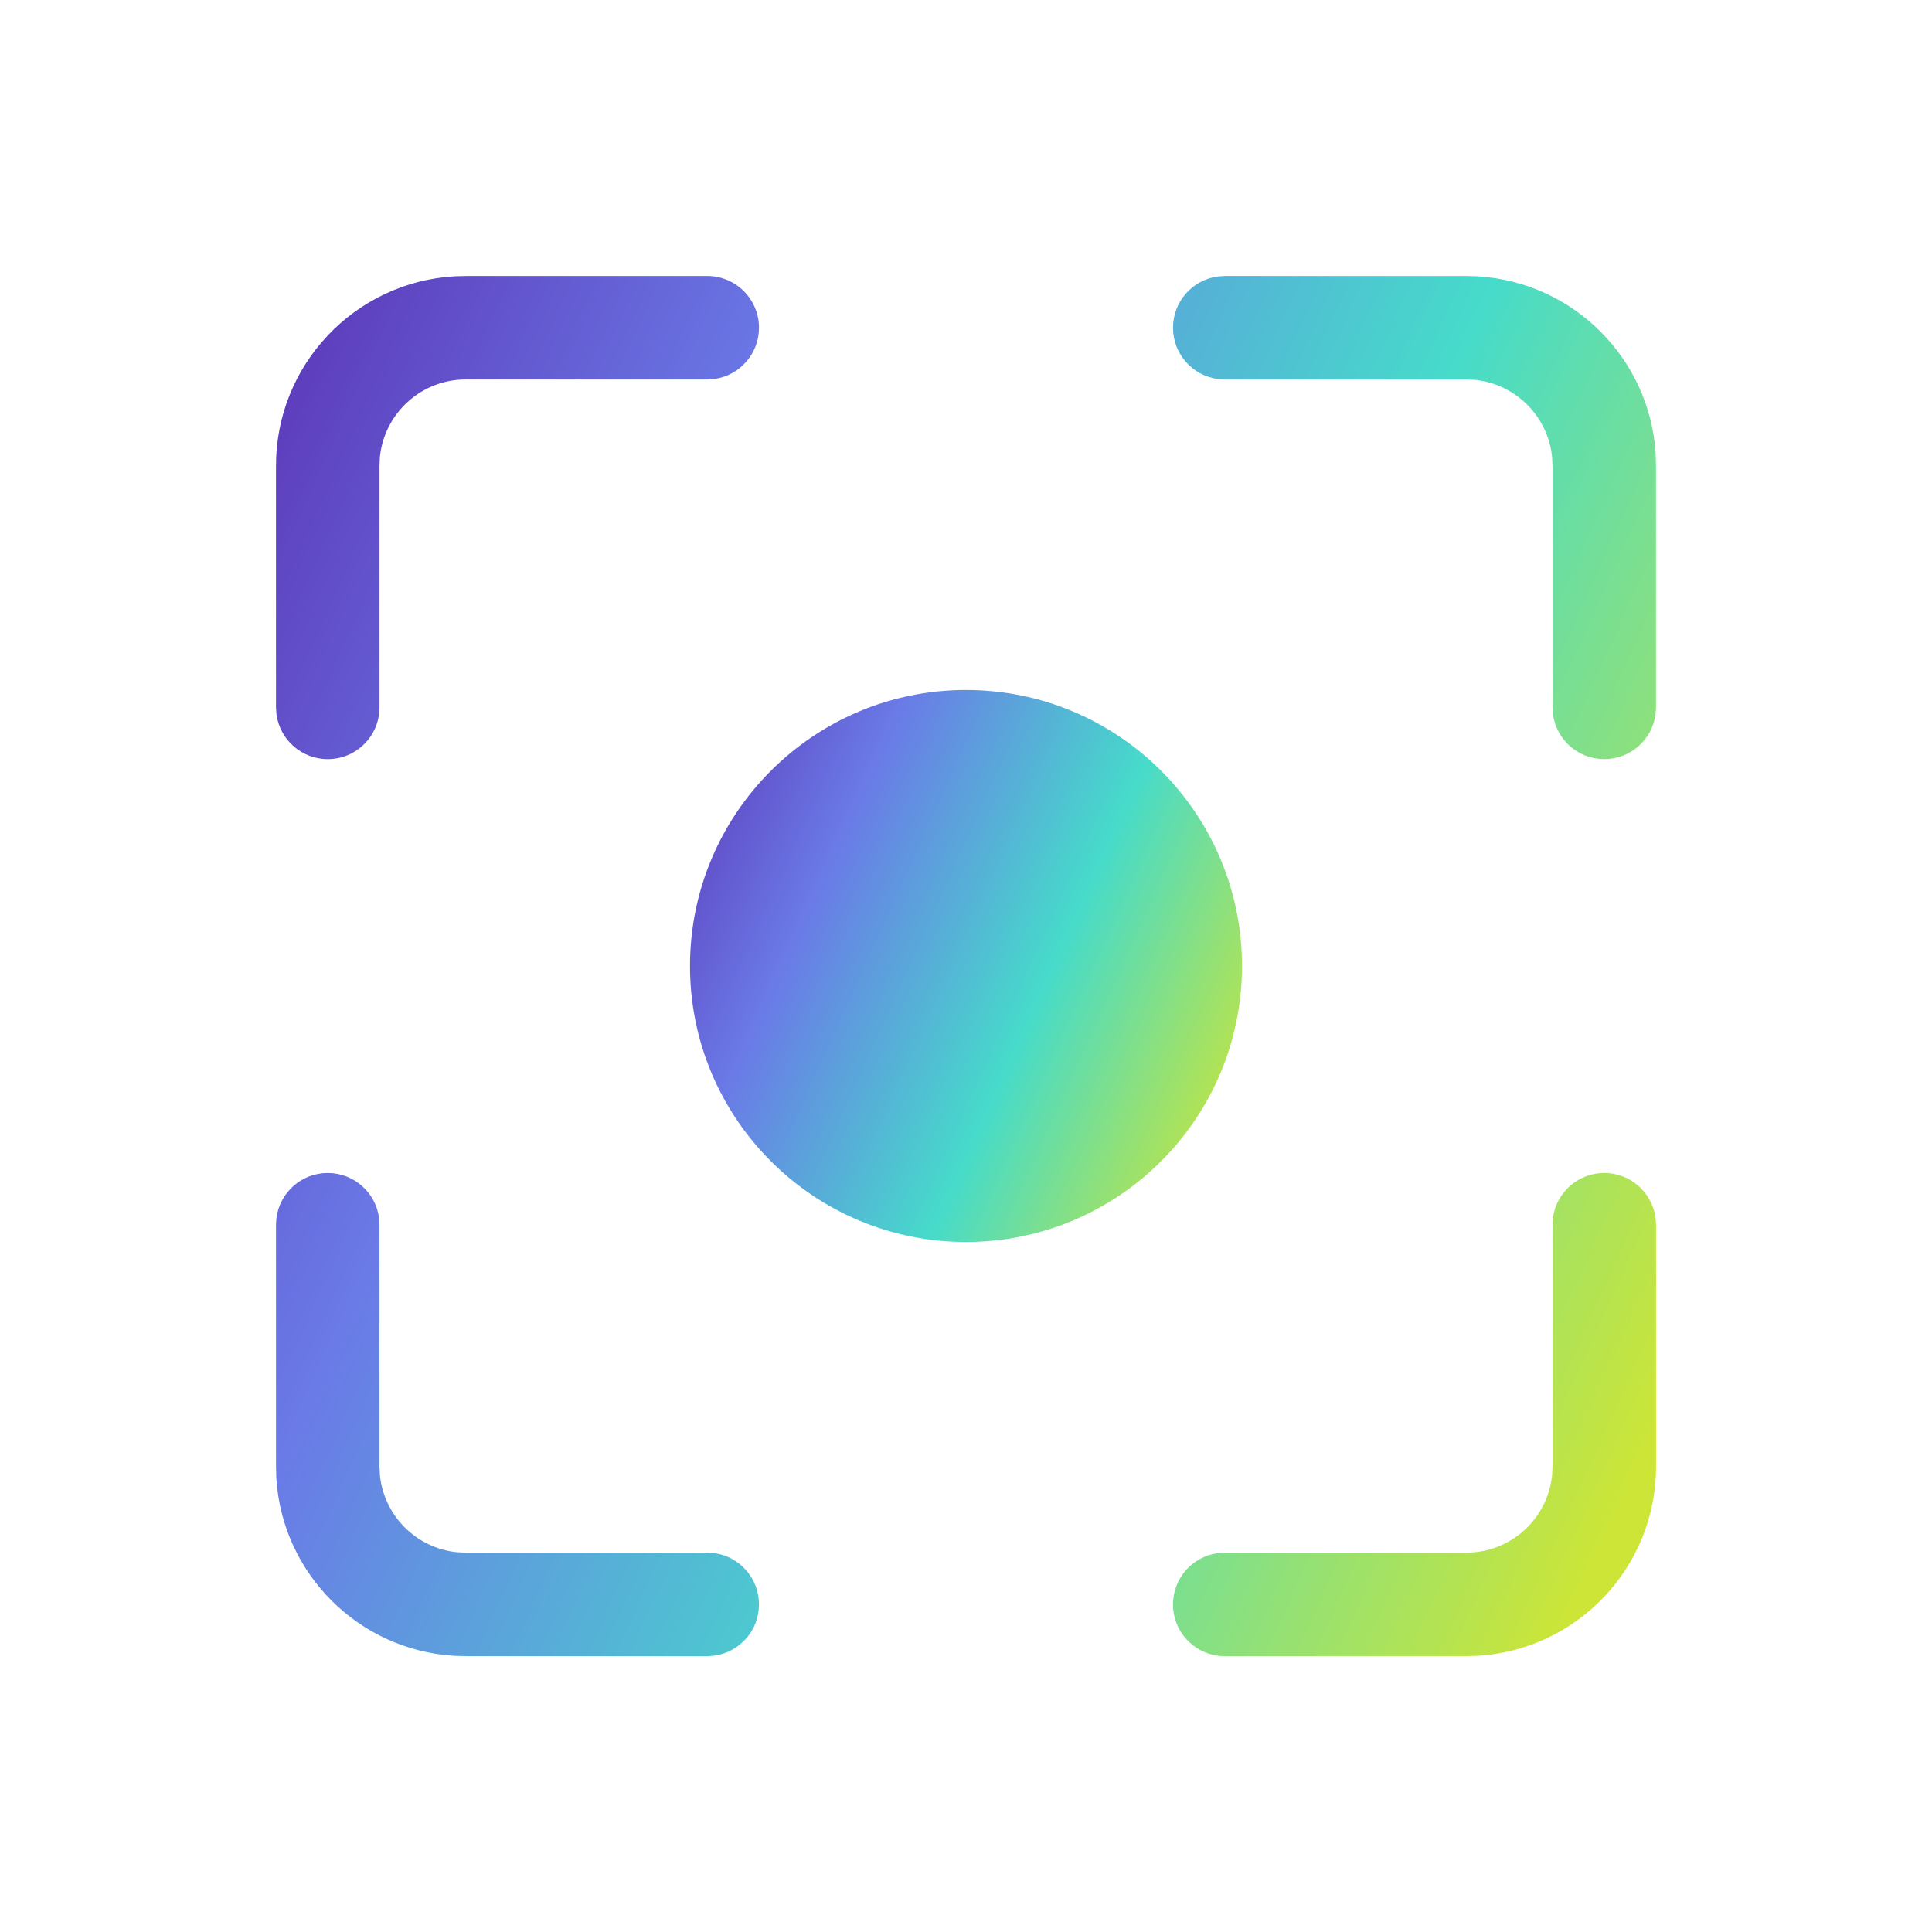
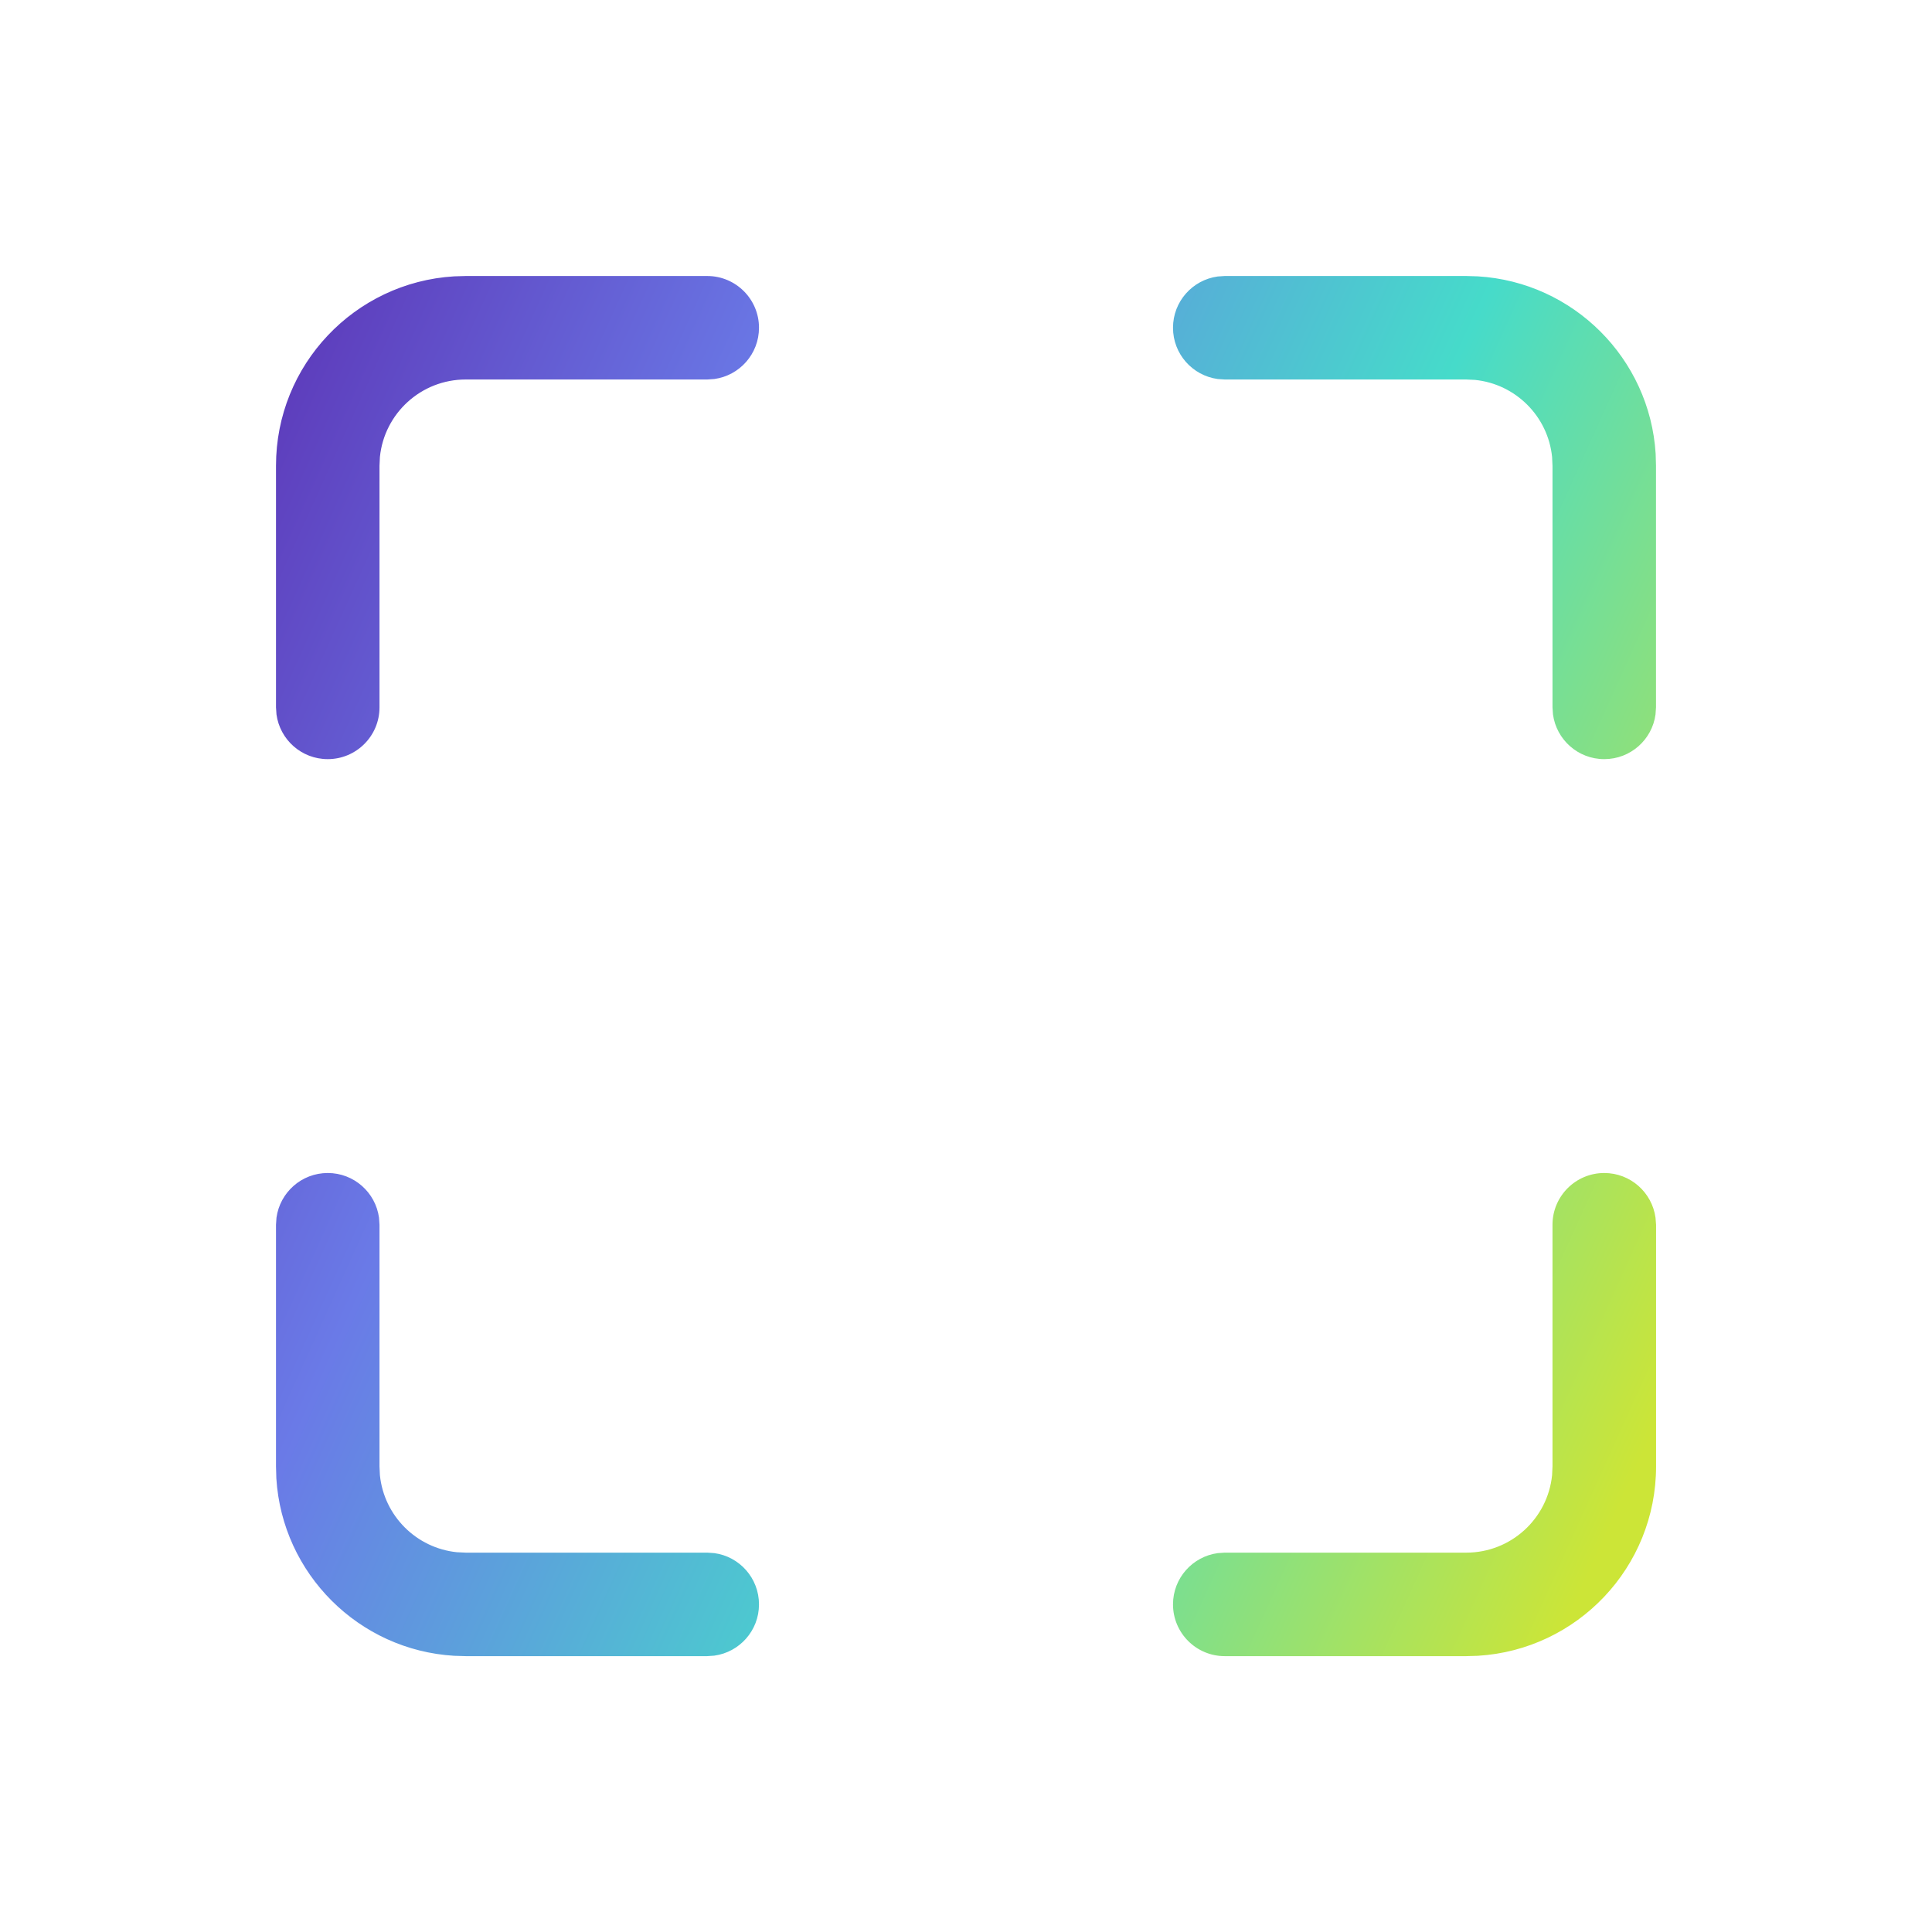
<svg xmlns="http://www.w3.org/2000/svg" xmlns:xlink="http://www.w3.org/1999/xlink" fill="none" height="28" viewBox="0 0 28 28" width="28">
  <linearGradient id="a">
    <stop offset="0" stop-color="#5d3aba" />
    <stop offset=".271" stop-color="#6a7ae7" />
    <stop offset=".635" stop-color="#46dbca" />
    <stop offset="1" stop-color="#cce537" />
  </linearGradient>
  <linearGradient id="b" gradientUnits="userSpaceOnUse" x1="4.486" x2="26.946" xlink:href="#a" y1="4" y2="14.162" />
  <linearGradient id="c" gradientUnits="userSpaceOnUse" x1="10.194" x2="19.178" xlink:href="#a" y1="10" y2="14.065" />
  <path d="m5.493 17.648c-.05-.366-.363-.648-.743-.648s-.693.282-.743.648l-.007.102v3.502l.005.174c.086 1.382 1.194 2.488 2.577 2.571l.168.005h3.5l.102-.007c.366-.05.648-.363.648-.743s-.282-.694-.648-.743l-.102-.007h-3.5l-.128-.006c-.588-.06-1.056-.527-1.116-1.116l-.006-.128v-3.502zm18.5 0c-.05-.366-.363-.648-.743-.648-.414 0-.75.336-.75.75v3.502l-.006.128c-.064.63-.596 1.122-1.244 1.122h-3.5l-.102.007c-.366.05-.648.363-.648.743 0 .414.336.75.75.75h3.5l.168-.005c1.441-.087 2.583-1.282 2.583-2.745v-3.502zm-12.993-12.898c0-.414-.336-.75-.75-.75h-3.5l-.168.005c-1.441.087-2.582 1.282-2.582 2.745v3.502l.007.102c.05.366.363.648.743.648.414 0 .75-.336.75-.75v-3.502l.006-.128c.064-.63.596-1.122 1.244-1.122h3.5l.102-.007c.366-.05.648-.363.648-.743zm10.418-.745-.168-.005h-3.5l-.102.007c-.366.05-.648.363-.648.743s.282.693.648.743l.102.007h3.5l.128.006c.588.06 1.056.527 1.116 1.116l.006.128v3.502l.007.102c.05.366.363.648.743.648s.694-.282.743-.648l.007-.102v-3.502l-.005-.174c-.086-1.382-1.194-2.488-2.577-2.571z" fill="url(#b)" />
-   <circle cx="14" cy="14" fill="url(#c)" r="4" />
</svg>